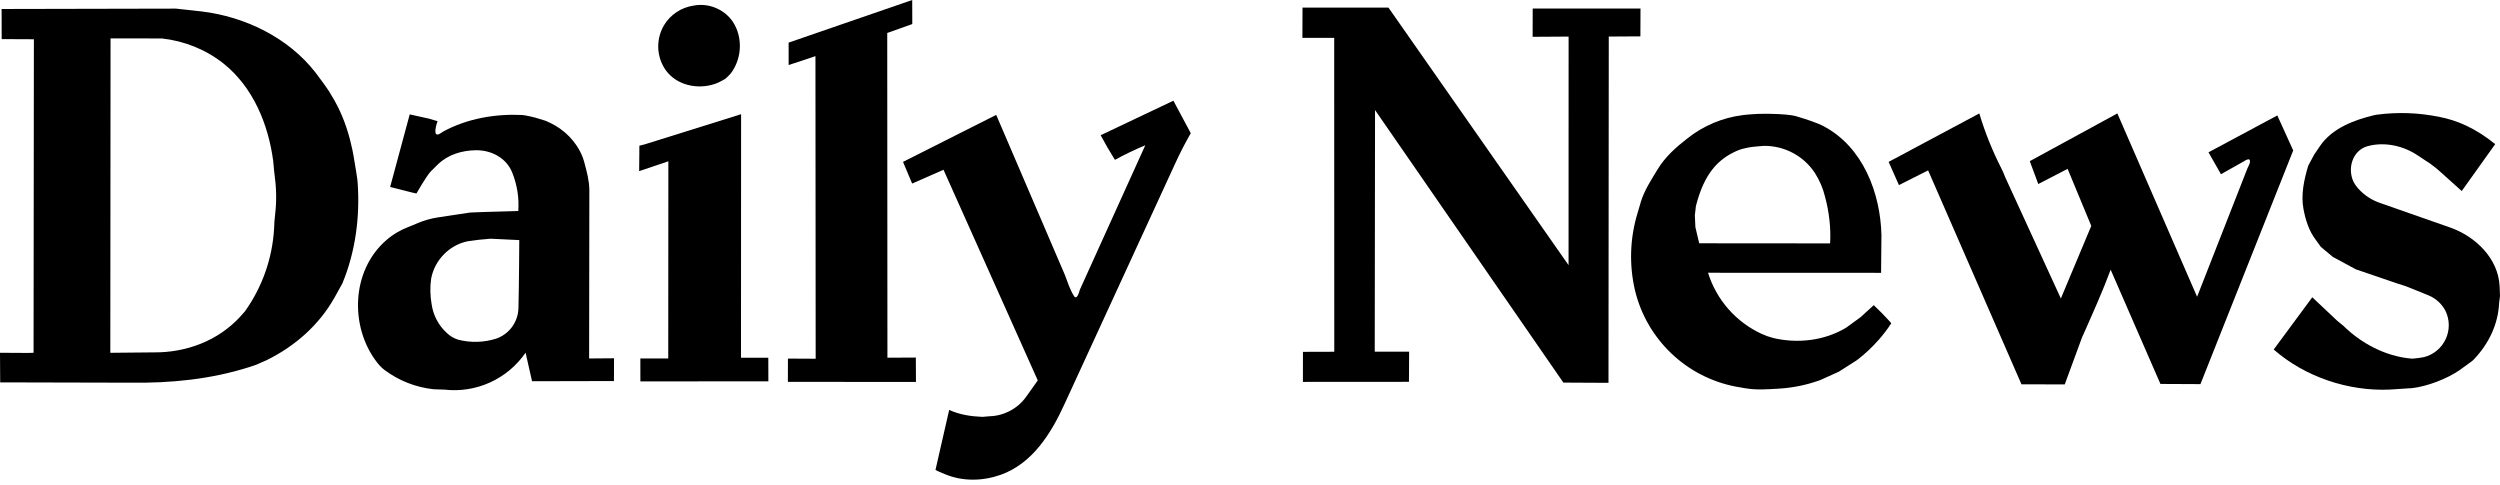
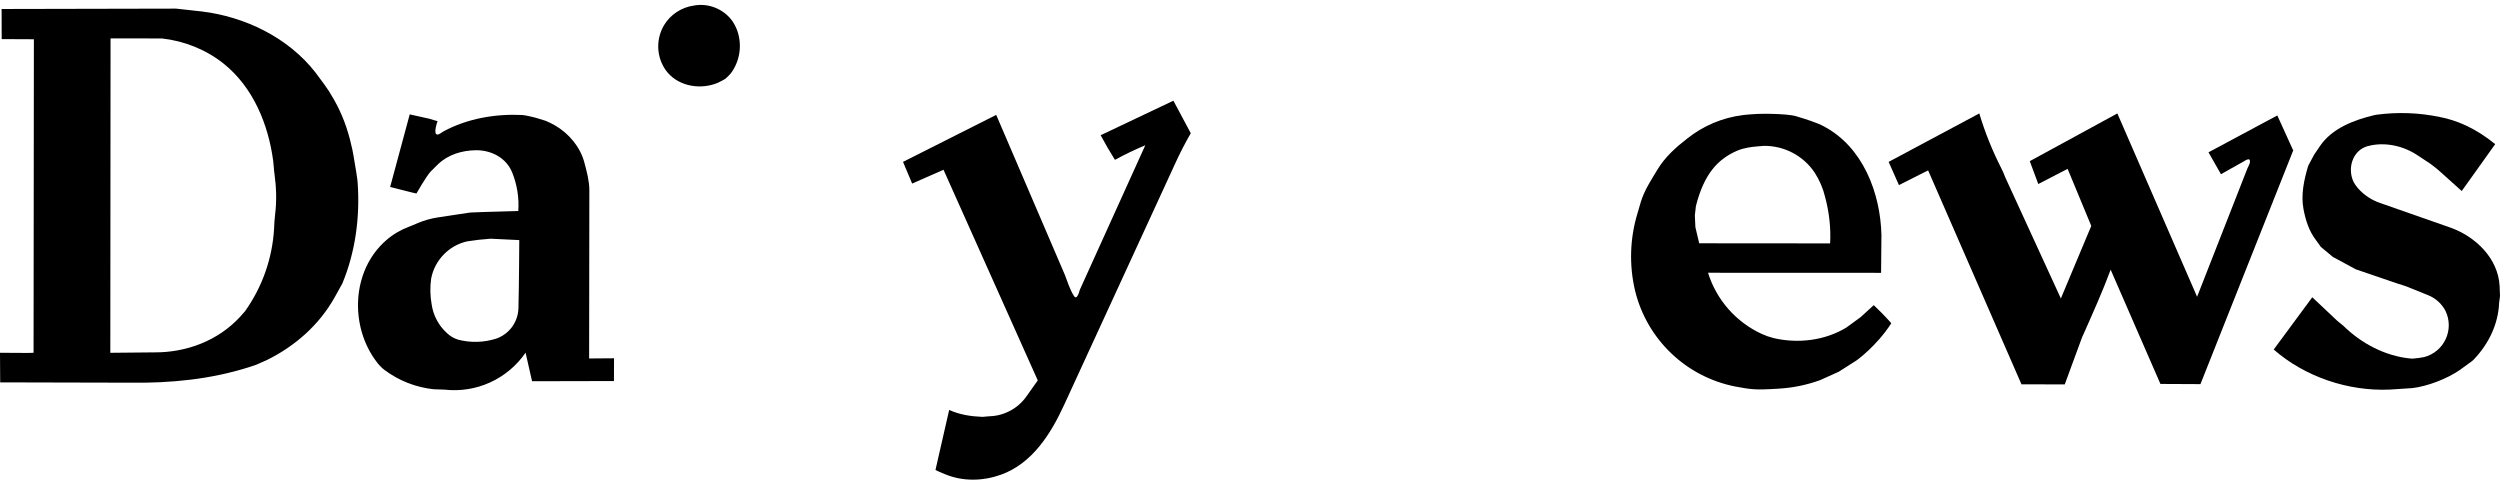
<svg xmlns="http://www.w3.org/2000/svg" fill="none" viewBox="0 0 134 26" height="26" width="134">
  <path fill="black" d="M121.871 18.734C123.544 20.201 125.877 20.983 128.099 20.881L129.306 20.802C130.117 20.705 131.166 20.301 131.837 19.837C132.054 19.684 132.27 19.529 132.481 19.369C132.526 19.336 132.568 19.298 132.606 19.257C133.389 18.434 133.906 17.381 133.953 16.235L134 15.872L133.98 15.339C133.904 13.843 132.685 12.679 131.346 12.201L127.594 10.887C127.131 10.734 126.716 10.461 126.392 10.096C126.3 9.992 126.221 9.879 126.155 9.757C125.805 9.04 126.087 8.064 126.901 7.835C127.823 7.583 128.85 7.818 129.625 8.354L130.25 8.766C130.25 8.766 130.585 9.012 130.708 9.126L131.949 10.239L133.742 7.726C132.683 6.86 131.661 6.439 130.767 6.27C129.654 6.039 128.511 5.998 127.384 6.149C127.343 6.155 127.302 6.163 127.261 6.172C126.177 6.431 124.995 6.873 124.345 7.837L124.037 8.29L123.72 8.885C123.499 9.626 123.319 10.431 123.468 11.214C123.581 11.804 123.763 12.389 124.135 12.869C124.223 12.987 124.396 13.232 124.396 13.232L125.043 13.772L126.273 14.436L128.451 15.181C128.664 15.255 128.884 15.308 129.093 15.396L130.181 15.837C130.567 15.999 130.884 16.291 131.078 16.662C131.192 16.897 131.252 17.154 131.254 17.415C131.256 17.676 131.201 17.935 131.091 18.172C130.982 18.409 130.821 18.619 130.621 18.786C130.42 18.953 130.185 19.074 129.933 19.14C129.749 19.175 129.561 19.202 129.373 19.218C129.317 19.226 129.26 19.225 129.205 19.216C127.858 19.094 126.551 18.401 125.597 17.455C125.484 17.357 125.359 17.275 125.251 17.171L123.938 15.933L121.871 18.734Z" />
  <path fill="black" d="M107.273 9.026C107.351 9.177 107.42 9.334 107.477 9.494L110.462 15.998L112.092 12.109L110.824 9.05L109.252 9.864L108.796 8.638L113.49 6.08L117.764 15.907L120.463 9.022C120.516 8.899 120.653 8.693 120.577 8.564C120.522 8.48 120.293 8.634 120.287 8.638C119.874 8.873 119.044 9.338 119.044 9.338L118.375 8.164L122.064 6.188L122.916 8.064L117.944 20.589L115.799 20.579L113.131 14.456C112.691 15.645 112.168 16.797 111.656 17.956C111.63 17.999 111.613 18.048 111.593 18.095L110.671 20.603L108.352 20.601L103.347 9.132L101.783 9.921L101.231 8.677L106.091 6.08C106.394 7.097 106.792 8.082 107.273 9.026Z" />
-   <path fill="black" d="M69.809 2.029H71.513L71.517 18.854L69.838 18.859L69.836 20.47L75.52 20.466L75.53 18.848L73.686 18.85L73.702 5.898L83.797 20.507L86.215 20.52L86.23 1.959L87.925 1.949L87.931 0.456L82.153 0.458L82.149 1.973L84.077 1.961L84.075 14.213L74.42 0.406L69.815 0.407L69.809 2.029Z" />
  <path fill="black" d="M63.825 7.14C63.516 7.678 63.232 8.231 62.976 8.795L57.055 21.664C56.339 23.229 55.348 24.832 53.651 25.445C52.681 25.79 51.608 25.817 50.647 25.415C50.488 25.359 50.142 25.192 50.142 25.192C50.142 25.192 50.203 24.904 50.236 24.773L50.876 21.972C51.432 22.228 52.046 22.32 52.653 22.344C52.782 22.334 52.913 22.317 53.043 22.311C53.82 22.291 54.563 21.892 55.012 21.253L55.624 20.389L50.572 9.099L48.891 9.839L48.402 8.676L53.397 6.158L57.081 14.744C57.218 15.106 57.355 15.545 57.57 15.872C57.738 16.127 57.873 15.545 57.873 15.545L61.388 7.786C60.832 8.018 60.289 8.279 59.76 8.568C59.489 8.137 59.234 7.697 58.995 7.248L62.894 5.398L63.825 7.14Z" />
-   <path fill="black" d="M42.23 20.469L49.095 20.471L49.089 19.165L47.566 19.173L47.556 1.767L48.899 1.289L48.895 0L42.27 2.284V3.487L43.708 3.009L43.72 19.228L42.233 19.22L42.23 20.469ZM34.258 9.173L35.824 8.644L35.818 19.214H34.323L34.325 20.444L41.185 20.438L41.181 19.173H39.717L39.723 6.121L34.638 7.712L34.27 7.812L34.268 8.235L34.258 9.173Z" />
  <path fill="black" d="M39.48 1.545C39.63 1.919 39.686 2.324 39.643 2.725C39.601 3.125 39.461 3.509 39.236 3.843C39.15 3.986 38.883 4.221 38.883 4.221C38.883 4.221 38.637 4.368 38.496 4.429C37.603 4.817 36.437 4.654 35.785 3.89C35.708 3.801 35.64 3.706 35.582 3.604C35.383 3.261 35.279 2.872 35.281 2.475C35.283 2.079 35.391 1.69 35.593 1.349C35.932 0.783 36.527 0.392 37.181 0.3C37.977 0.145 38.817 0.49 39.277 1.161C39.355 1.281 39.426 1.41 39.48 1.545ZM100.857 16.771L100.434 16.356L99.732 16.996L98.963 17.558C97.808 18.258 96.367 18.428 95.054 18.119C94.842 18.065 94.635 17.992 94.435 17.901C93.751 17.588 93.141 17.133 92.644 16.568C92.147 16.003 91.774 15.339 91.55 14.62L100.826 14.624L100.845 12.601C100.793 10.344 99.851 7.878 97.759 6.773C97.42 6.583 96.678 6.354 96.678 6.354L96.215 6.213C96.215 6.213 95.954 6.145 95.328 6.115C94.701 6.086 94.175 6.107 94.175 6.107C94.175 6.107 93.576 6.141 93.4 6.172C92.319 6.309 91.297 6.741 90.444 7.42C89.822 7.9 89.243 8.417 88.835 9.098C88.499 9.653 88.145 10.19 87.951 10.814C87.888 11.012 87.843 11.196 87.781 11.394C87.36 12.756 87.312 14.205 87.642 15.592C87.956 16.872 88.63 18.035 89.584 18.943C90.538 19.852 91.731 20.468 93.024 20.72C93.198 20.753 93.376 20.781 93.553 20.812C94.185 20.916 94.727 20.865 95.338 20.832C96.096 20.788 96.845 20.634 97.559 20.375L98.557 19.925L99.497 19.327C99.497 19.327 100.564 18.581 101.372 17.329C101.384 17.318 100.857 16.771 100.857 16.771ZM90.873 12.176L90.844 11.541L90.9 11.049C91.339 9.306 92.085 8.536 93.079 8.092C93.484 7.909 93.991 7.868 93.991 7.868C93.991 7.868 94.355 7.827 94.543 7.819C95.081 7.813 95.611 7.94 96.087 8.191C96.563 8.441 96.968 8.806 97.267 9.253C97.526 9.655 97.716 10.099 97.827 10.562C98.041 11.363 98.142 12.217 98.094 13.046L91.077 13.04L90.873 12.176ZM31.577 19.214L31.589 10.184C31.583 9.678 31.454 9.208 31.326 8.728C31.113 7.888 30.491 7.149 29.747 6.722C29.586 6.629 29.419 6.547 29.248 6.476L28.713 6.311C28.713 6.311 28.175 6.174 27.995 6.164C26.539 6.094 25.042 6.352 23.752 7.053C23.681 7.095 23.546 7.204 23.466 7.212C23.178 7.24 23.454 6.493 23.454 6.493C23.454 6.493 23.063 6.389 23.037 6.37L21.961 6.131L20.912 10.021L22.047 10.309C22.174 10.344 22.321 10.37 22.321 10.37C22.321 10.37 22.855 9.437 23.08 9.198L23.476 8.805C24.024 8.28 24.768 8.06 25.525 8.052C26.349 8.052 27.136 8.46 27.455 9.249C27.717 9.9 27.831 10.609 27.78 11.31L25.95 11.363C25.727 11.369 25.502 11.379 25.276 11.388C25.237 11.39 25.197 11.394 25.157 11.398L23.456 11.655C23.088 11.712 22.729 11.815 22.386 11.96C22.229 12.025 22.076 12.097 21.918 12.154C21.471 12.321 21.056 12.566 20.706 12.873C18.825 14.499 18.735 17.514 20.203 19.417C20.317 19.566 20.446 19.703 20.595 19.819C21.366 20.401 22.292 20.765 23.253 20.865L23.814 20.883C24.652 20.98 25.5 20.848 26.267 20.499C27.035 20.15 27.693 19.599 28.171 18.904L28.518 20.434L32.908 20.424L32.912 19.204L31.577 19.214ZM27.788 16.528C27.777 16.89 27.655 17.24 27.44 17.531C27.224 17.822 26.925 18.04 26.582 18.156C25.927 18.359 25.229 18.378 24.564 18.209C24.336 18.14 24.127 18.018 23.955 17.852C23.509 17.449 23.219 16.901 23.135 16.305C23.055 15.856 23.045 15.397 23.108 14.945C23.288 13.952 24.073 13.141 25.057 12.934C25.459 12.871 25.86 12.826 26.265 12.797H26.345L27.833 12.869C27.831 12.869 27.823 15.31 27.788 16.528ZM19.172 9.823L19.154 9.623C19.154 9.623 19.052 8.903 18.974 8.501C18.974 8.501 18.872 7.751 18.567 6.832C18.262 5.913 17.862 5.273 17.862 5.273C17.72 5.013 17.559 4.763 17.383 4.525L16.911 3.888C15.455 2.017 13.135 0.893 10.806 0.613L9.436 0.462L0.086 0.482L0.09 2.096L1.816 2.104L1.799 18.91C1.797 18.926 0 18.908 0 18.908L0.01 20.495L6.974 20.512C9.139 20.542 11.29 20.334 13.361 19.676C13.548 19.617 13.746 19.555 13.924 19.466L14.29 19.306C15.807 18.561 17.109 17.419 17.935 15.941L18.346 15.2L18.352 15.188C19.052 13.494 19.297 11.643 19.172 9.823ZM14.748 11.478C14.717 11.741 14.697 12.005 14.69 12.27C14.595 13.86 14.054 15.391 13.13 16.687L12.859 16.992C11.677 18.268 9.988 18.898 8.272 18.887L5.913 18.91L5.925 2.057L8.677 2.061C9.884 2.194 11.045 2.658 11.994 3.416C13.574 4.685 14.382 6.666 14.644 8.63C14.674 8.852 14.676 9.077 14.709 9.296C14.811 10.019 14.836 10.756 14.748 11.478Z" />
</svg>